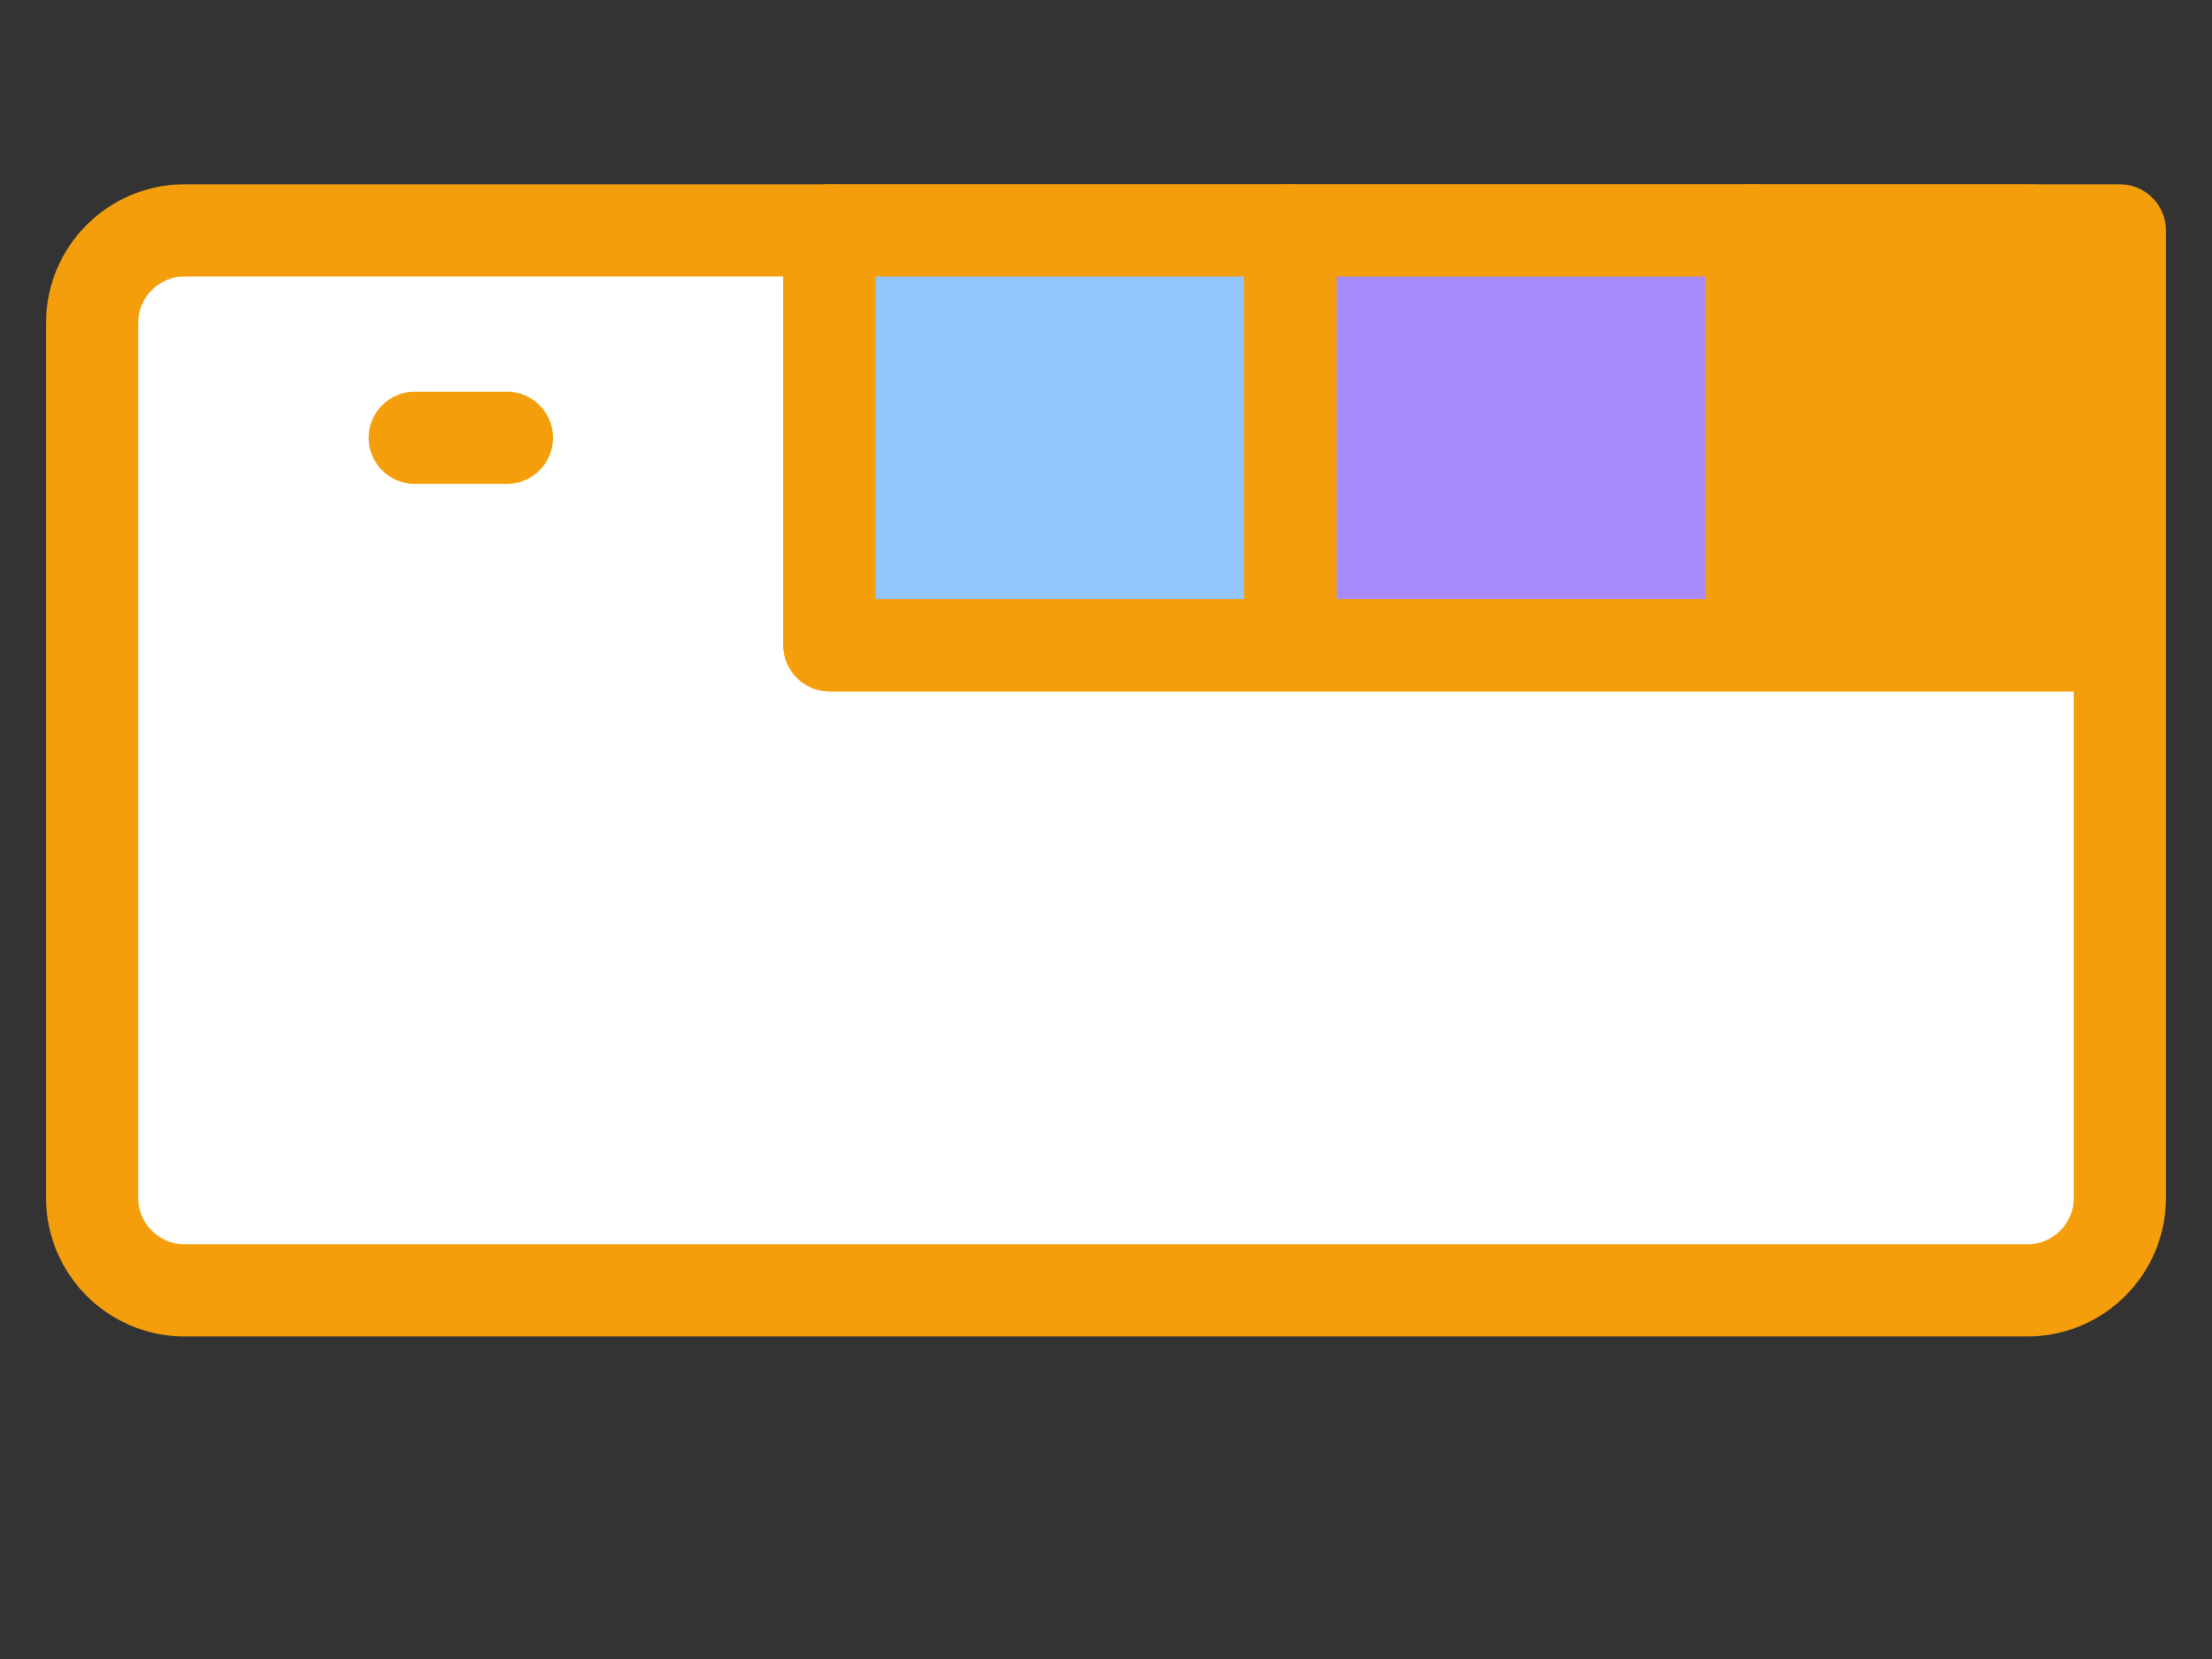
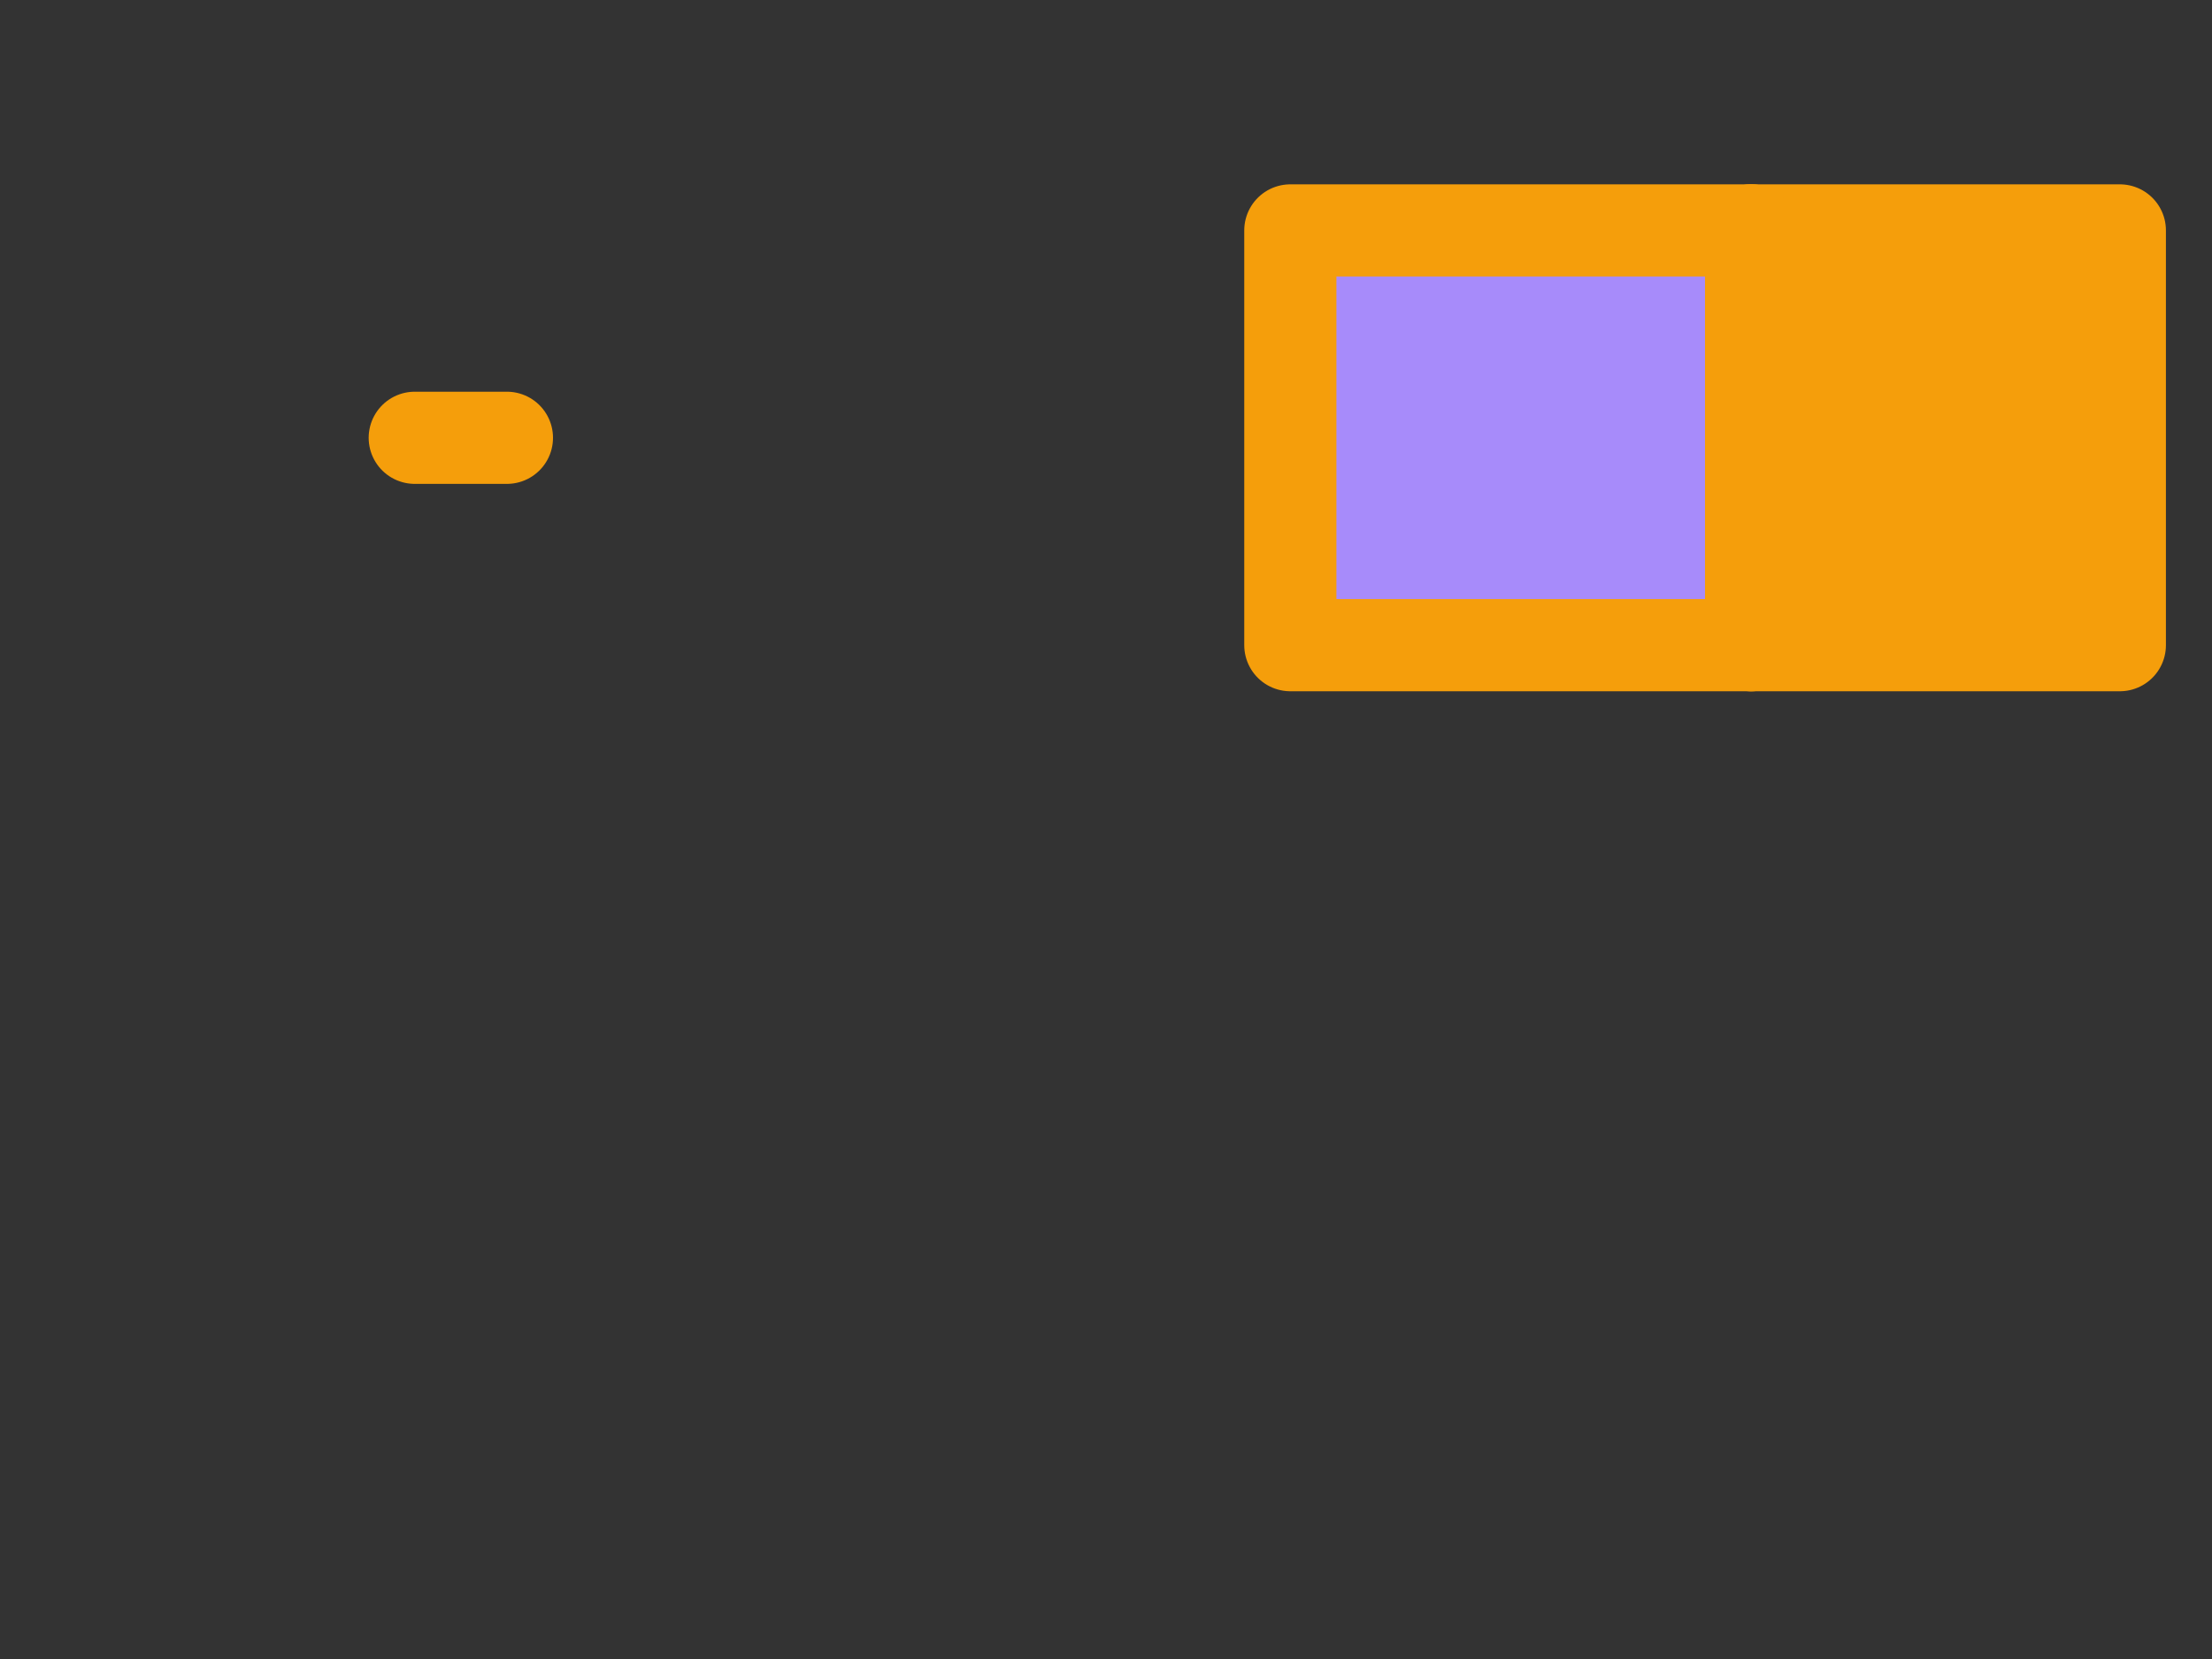
<svg xmlns="http://www.w3.org/2000/svg" viewBox="0 0 48 36" width="64" height="48" stroke="#f59e0b" stroke-width="2" stroke-linecap="round" stroke-linejoin="round" fill="none">
  <rect x="0" y="0" width="48" height="36" fill="#333333" stroke="none" />
-   <path fill="#fff" d="M18 14V5H4C2.9 5 2 5.9 2 7v19c0 1.1 0.9 2 2 2h40c1.1 0 2-0.9 2-2V14H18z" />
-   <path fill="none" d="M46 14H18V5h26c1.1 0 2 0.9 2 2v5z" />
-   <path fill="#93c5fd" d="M18 5h10v9h-10z" />
  <path fill="#a78bfa" d="M28 5h10v9h-10z" />
  <path fill="#f59e0b" d="M38 5h8v9h-8z" />
-   <line x1="28" y1="5" x2="28" y2="14" />
  <line x1="38" y1="5" x2="38" y2="14" />
  <line x1="9" y1="9.5" x2="11" y2="9.5" stroke="#f59e0b" />
</svg>